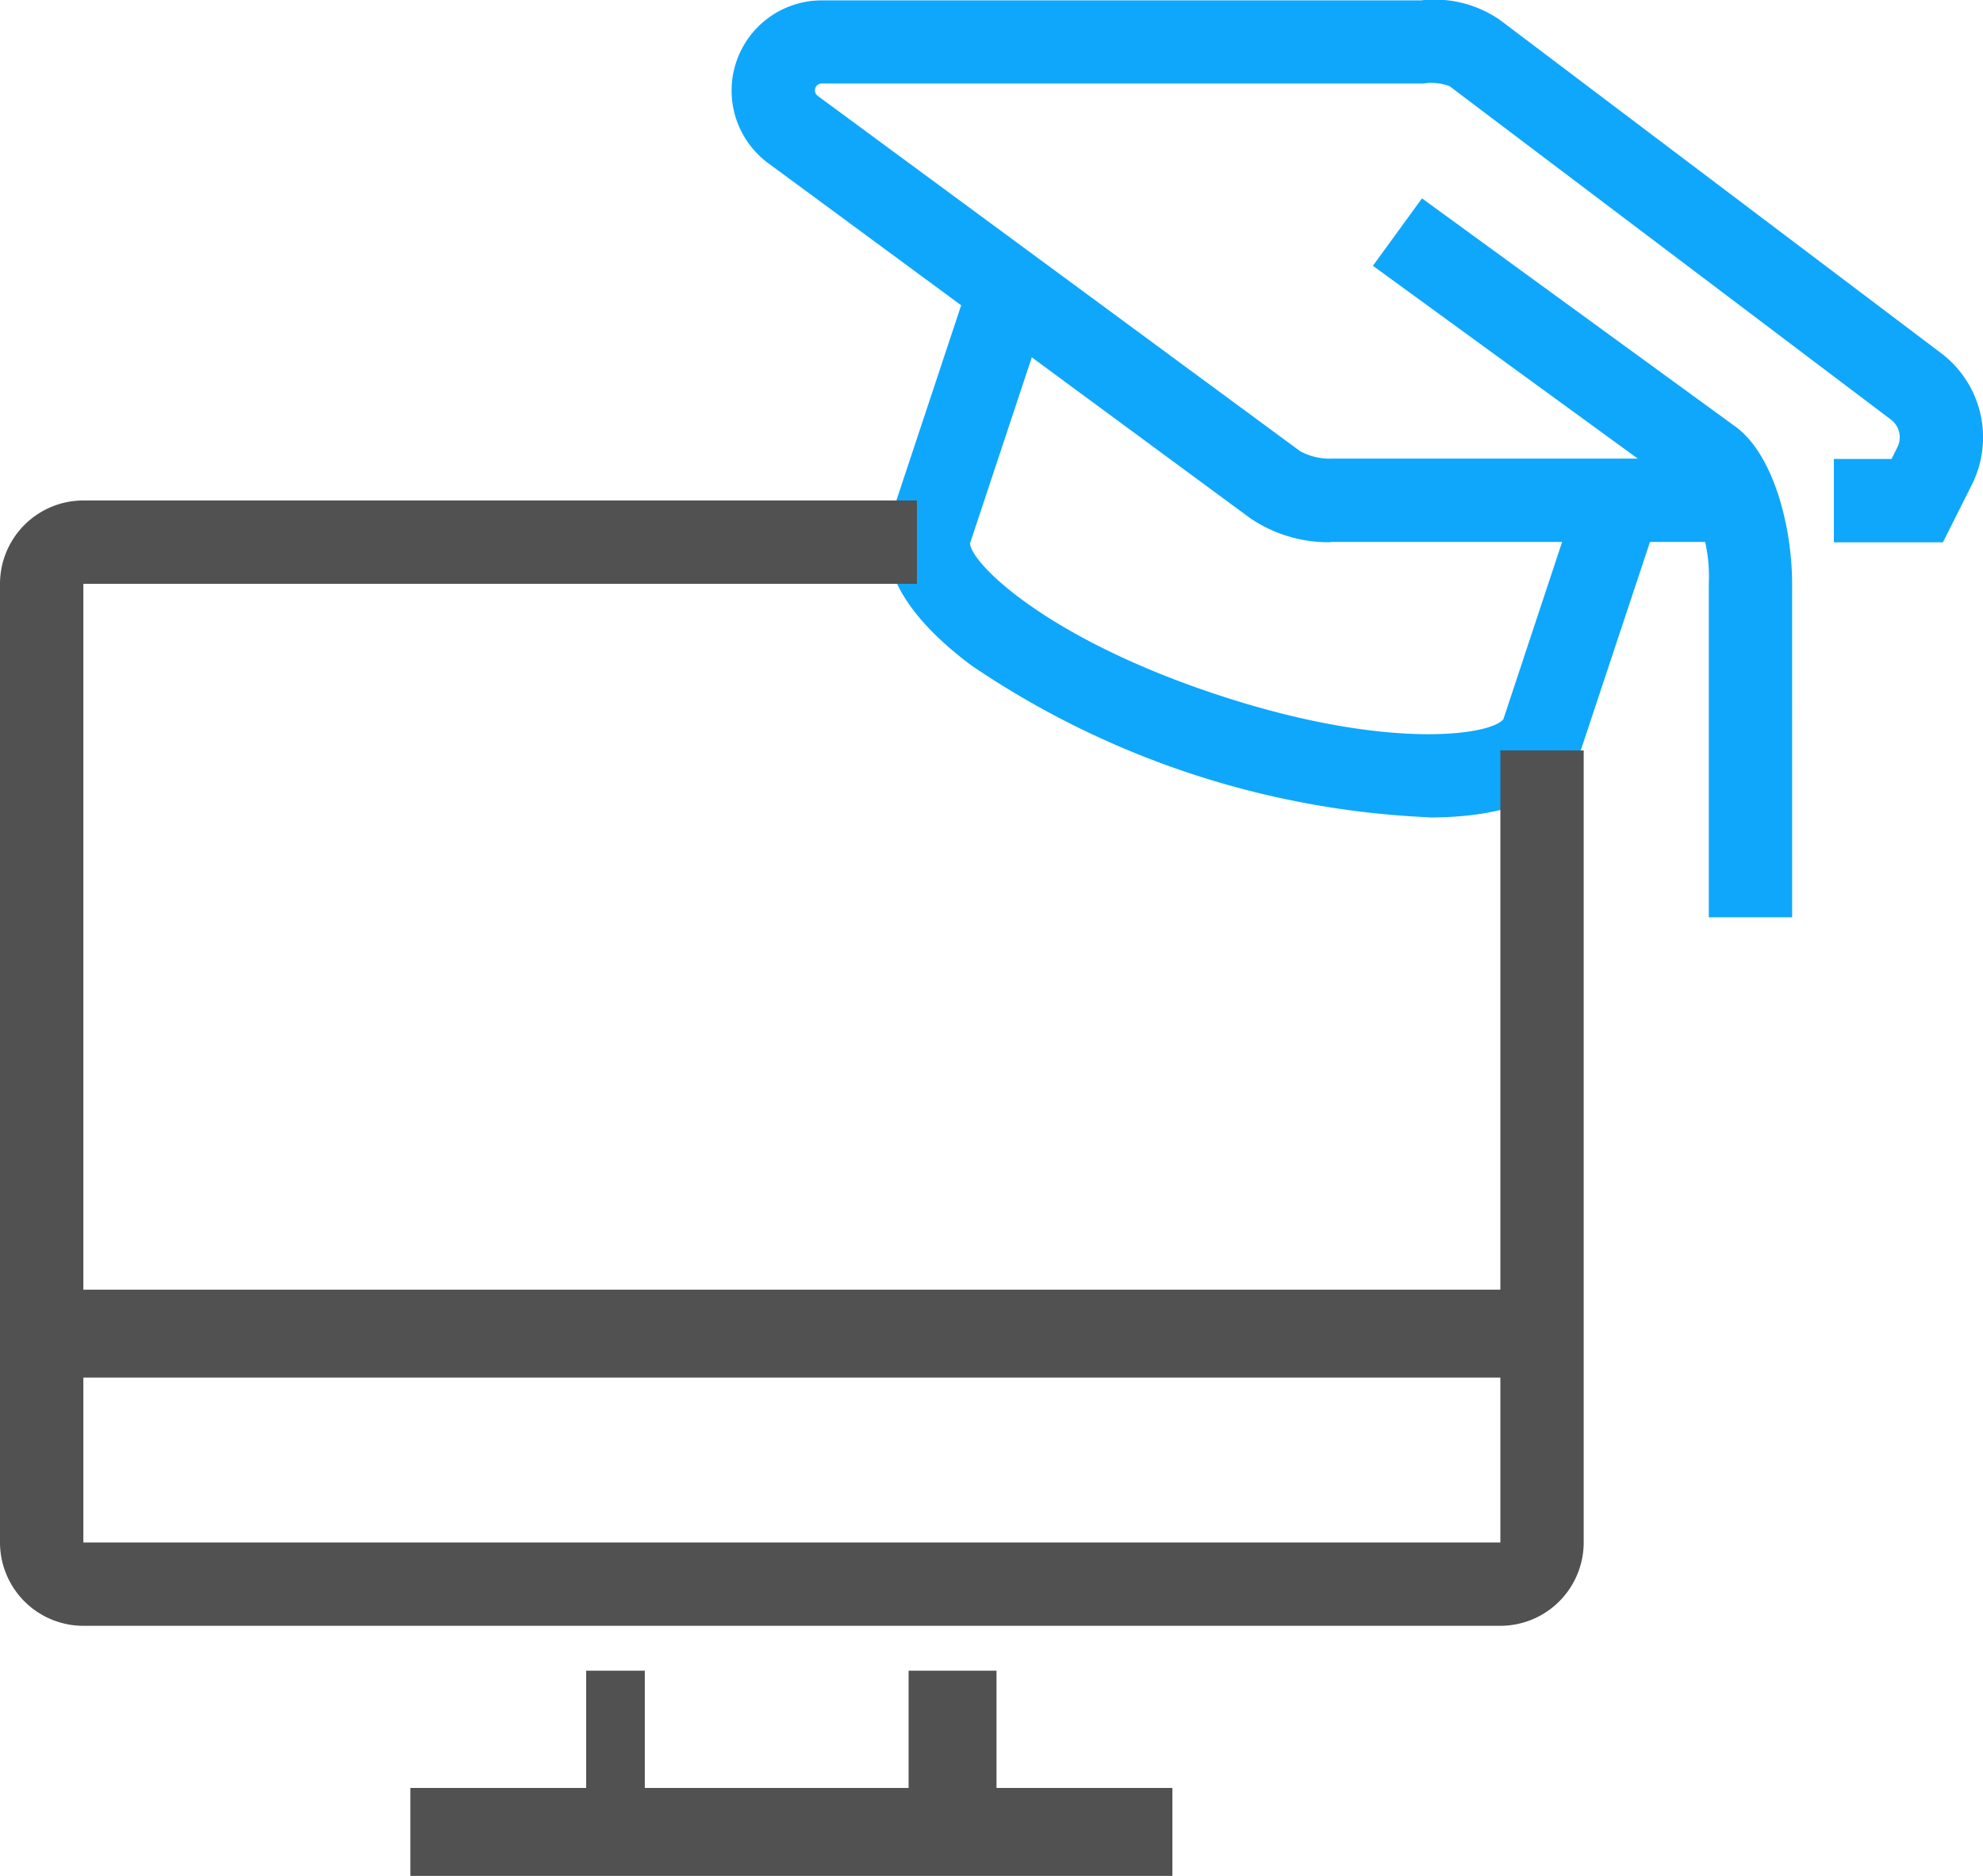
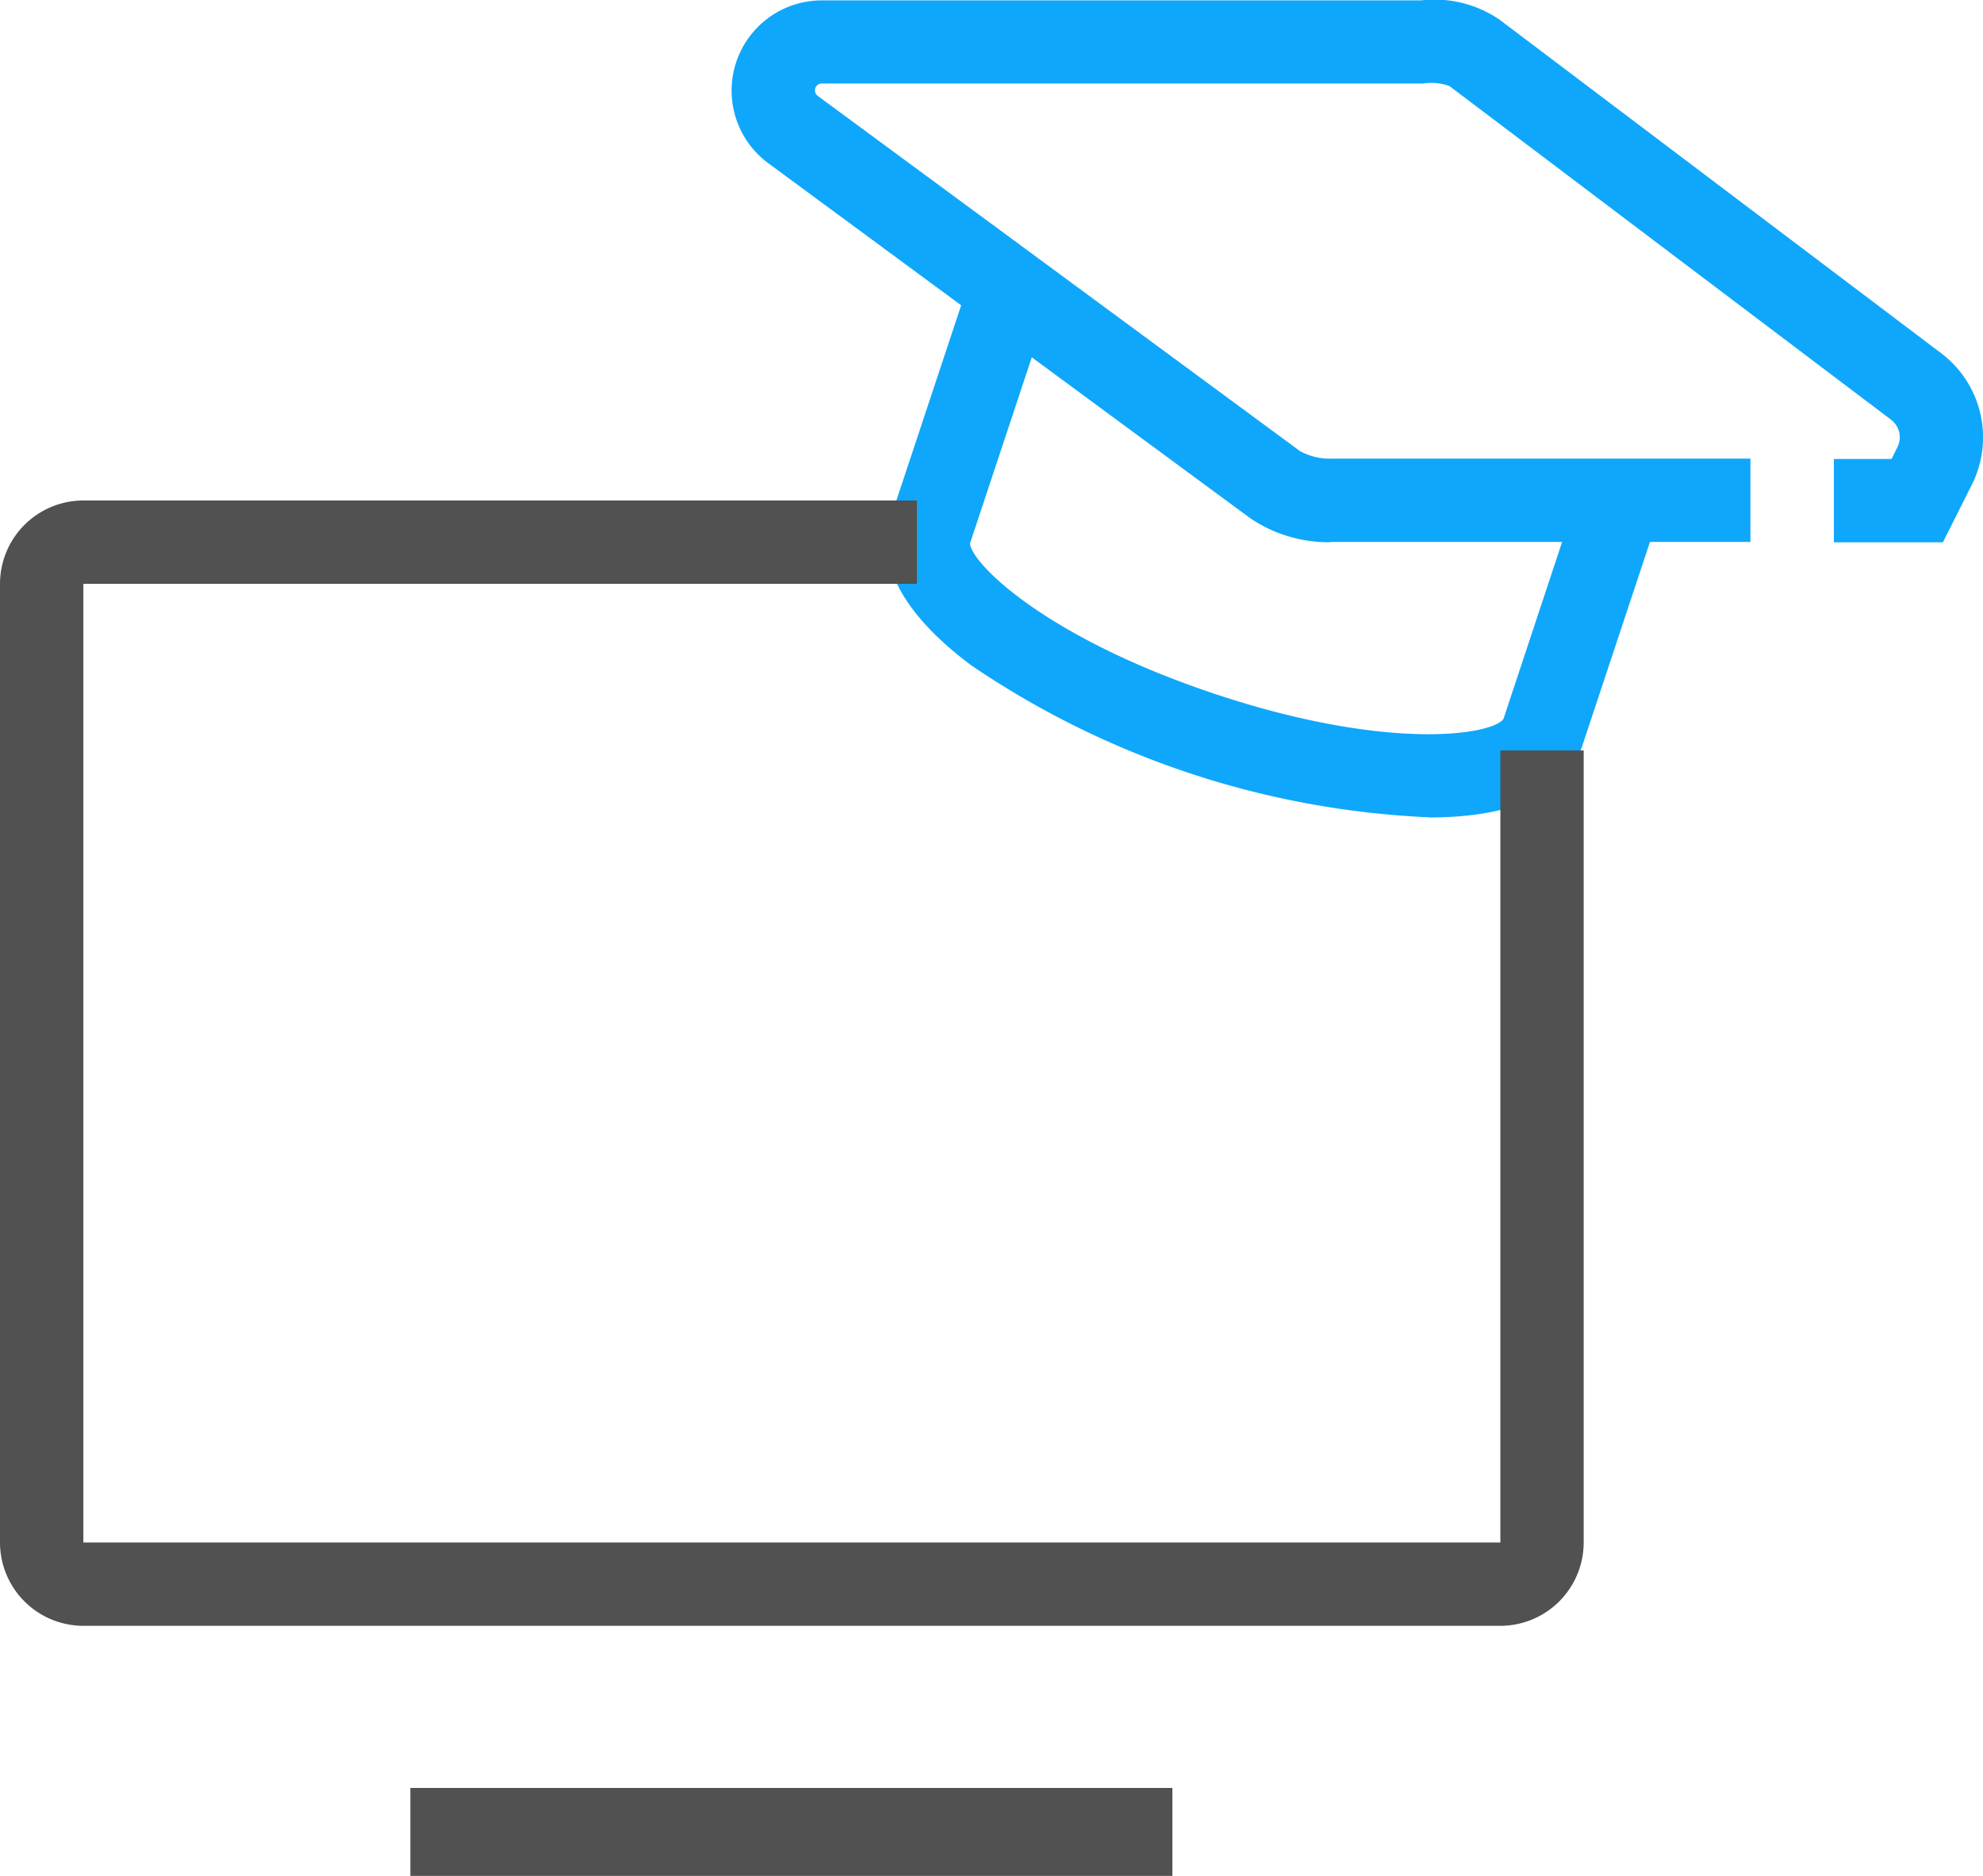
<svg xmlns="http://www.w3.org/2000/svg" width="67.658" height="64" viewBox="0 0 67.658 64">
  <g transform="translate(-822.666 -1777.563)">
    <g transform="translate(847.626 1777.563)">
      <path d="M860.663,1796.062a4.751,4.751,0,0,1-2.761-.829l-16.428-12.1a3.078,3.078,0,0,1,1.826-5.557l20.444,0a3.918,3.918,0,0,1,2.7.674l15.045,11.363a3.6,3.6,0,0,1,1.047,4.488l-.987,1.965h-3.72v-2.844h1.967l.2-.4a.755.755,0,0,0-.22-.943L864.714,1780.5a1.827,1.827,0,0,0-.9-.088l-.179,0H843.3a.237.237,0,0,0-.211.129.235.235,0,0,0,.071.294l16.458,12.121a2.115,2.115,0,0,0,1.113.253h14.251v2.844H860.663Z" transform="translate(-840.219 -1777.563)" fill="#0fa7fb" />
    </g>
    <g transform="translate(869.508 1784.332)">
-       <path d="M869.911,1806.849h-2.844v-11.376a5.351,5.351,0,0,0-.812-3.1l-10.648-7.751,1.675-2.3,10.622,7.734c1.366.927,2.006,3.464,2.006,5.416Z" transform="translate(-855.607 -1782.323)" fill="#0fa7fb" />
-     </g>
+       </g>
    <g transform="translate(852.925 1787.368)">
      <path d="M862.422,1802.536a30.118,30.118,0,0,1-15.6-5.185c-2.925-2.19-3.1-3.962-2.739-5.062l2.6-7.831,2.7.9-2.6,7.831c.016.648,2.52,3.2,8.383,5.148s9.4,1.4,9.815.85l2.582-7.792,2.7.9-2.6,7.829c-.366,1.1-1.569,2.415-5.223,2.419Z" transform="translate(-843.945 -1784.458)" fill="#0fa7fb" />
    </g>
    <g transform="translate(822.666 1794.638)">
      <path d="M873.857,1827.965H825.51a2.847,2.847,0,0,1-2.844-2.844v-32.706a2.847,2.847,0,0,1,2.844-2.844h28.44v2.844H825.51v32.706h48.347V1798.1H876.7v27.018A2.847,2.847,0,0,1,873.857,1827.965Z" transform="translate(-822.666 -1789.571)" fill="#505150" />
    </g>
    <g transform="translate(842.558 1834.644)">
-       <rect width="2" height="5" transform="translate(0.108 -0.081)" fill="#505150" />
-     </g>
+       </g>
    <g transform="translate(853.801 1834.644)">
-       <rect width="3" height="5" transform="translate(-0.135 -0.081)" fill="#505150" />
-     </g>
+       </g>
    <g transform="translate(836.504 1838.968)">
      <rect width="26" height="3" transform="translate(0.163 -0.405)" fill="#505150" />
    </g>
    <g transform="translate(824.396 1821.671)">
-       <rect width="51" height="3" transform="translate(0.27 -0.108)" fill="#505150" />
-     </g>
+       </g>
  </g>
</svg>